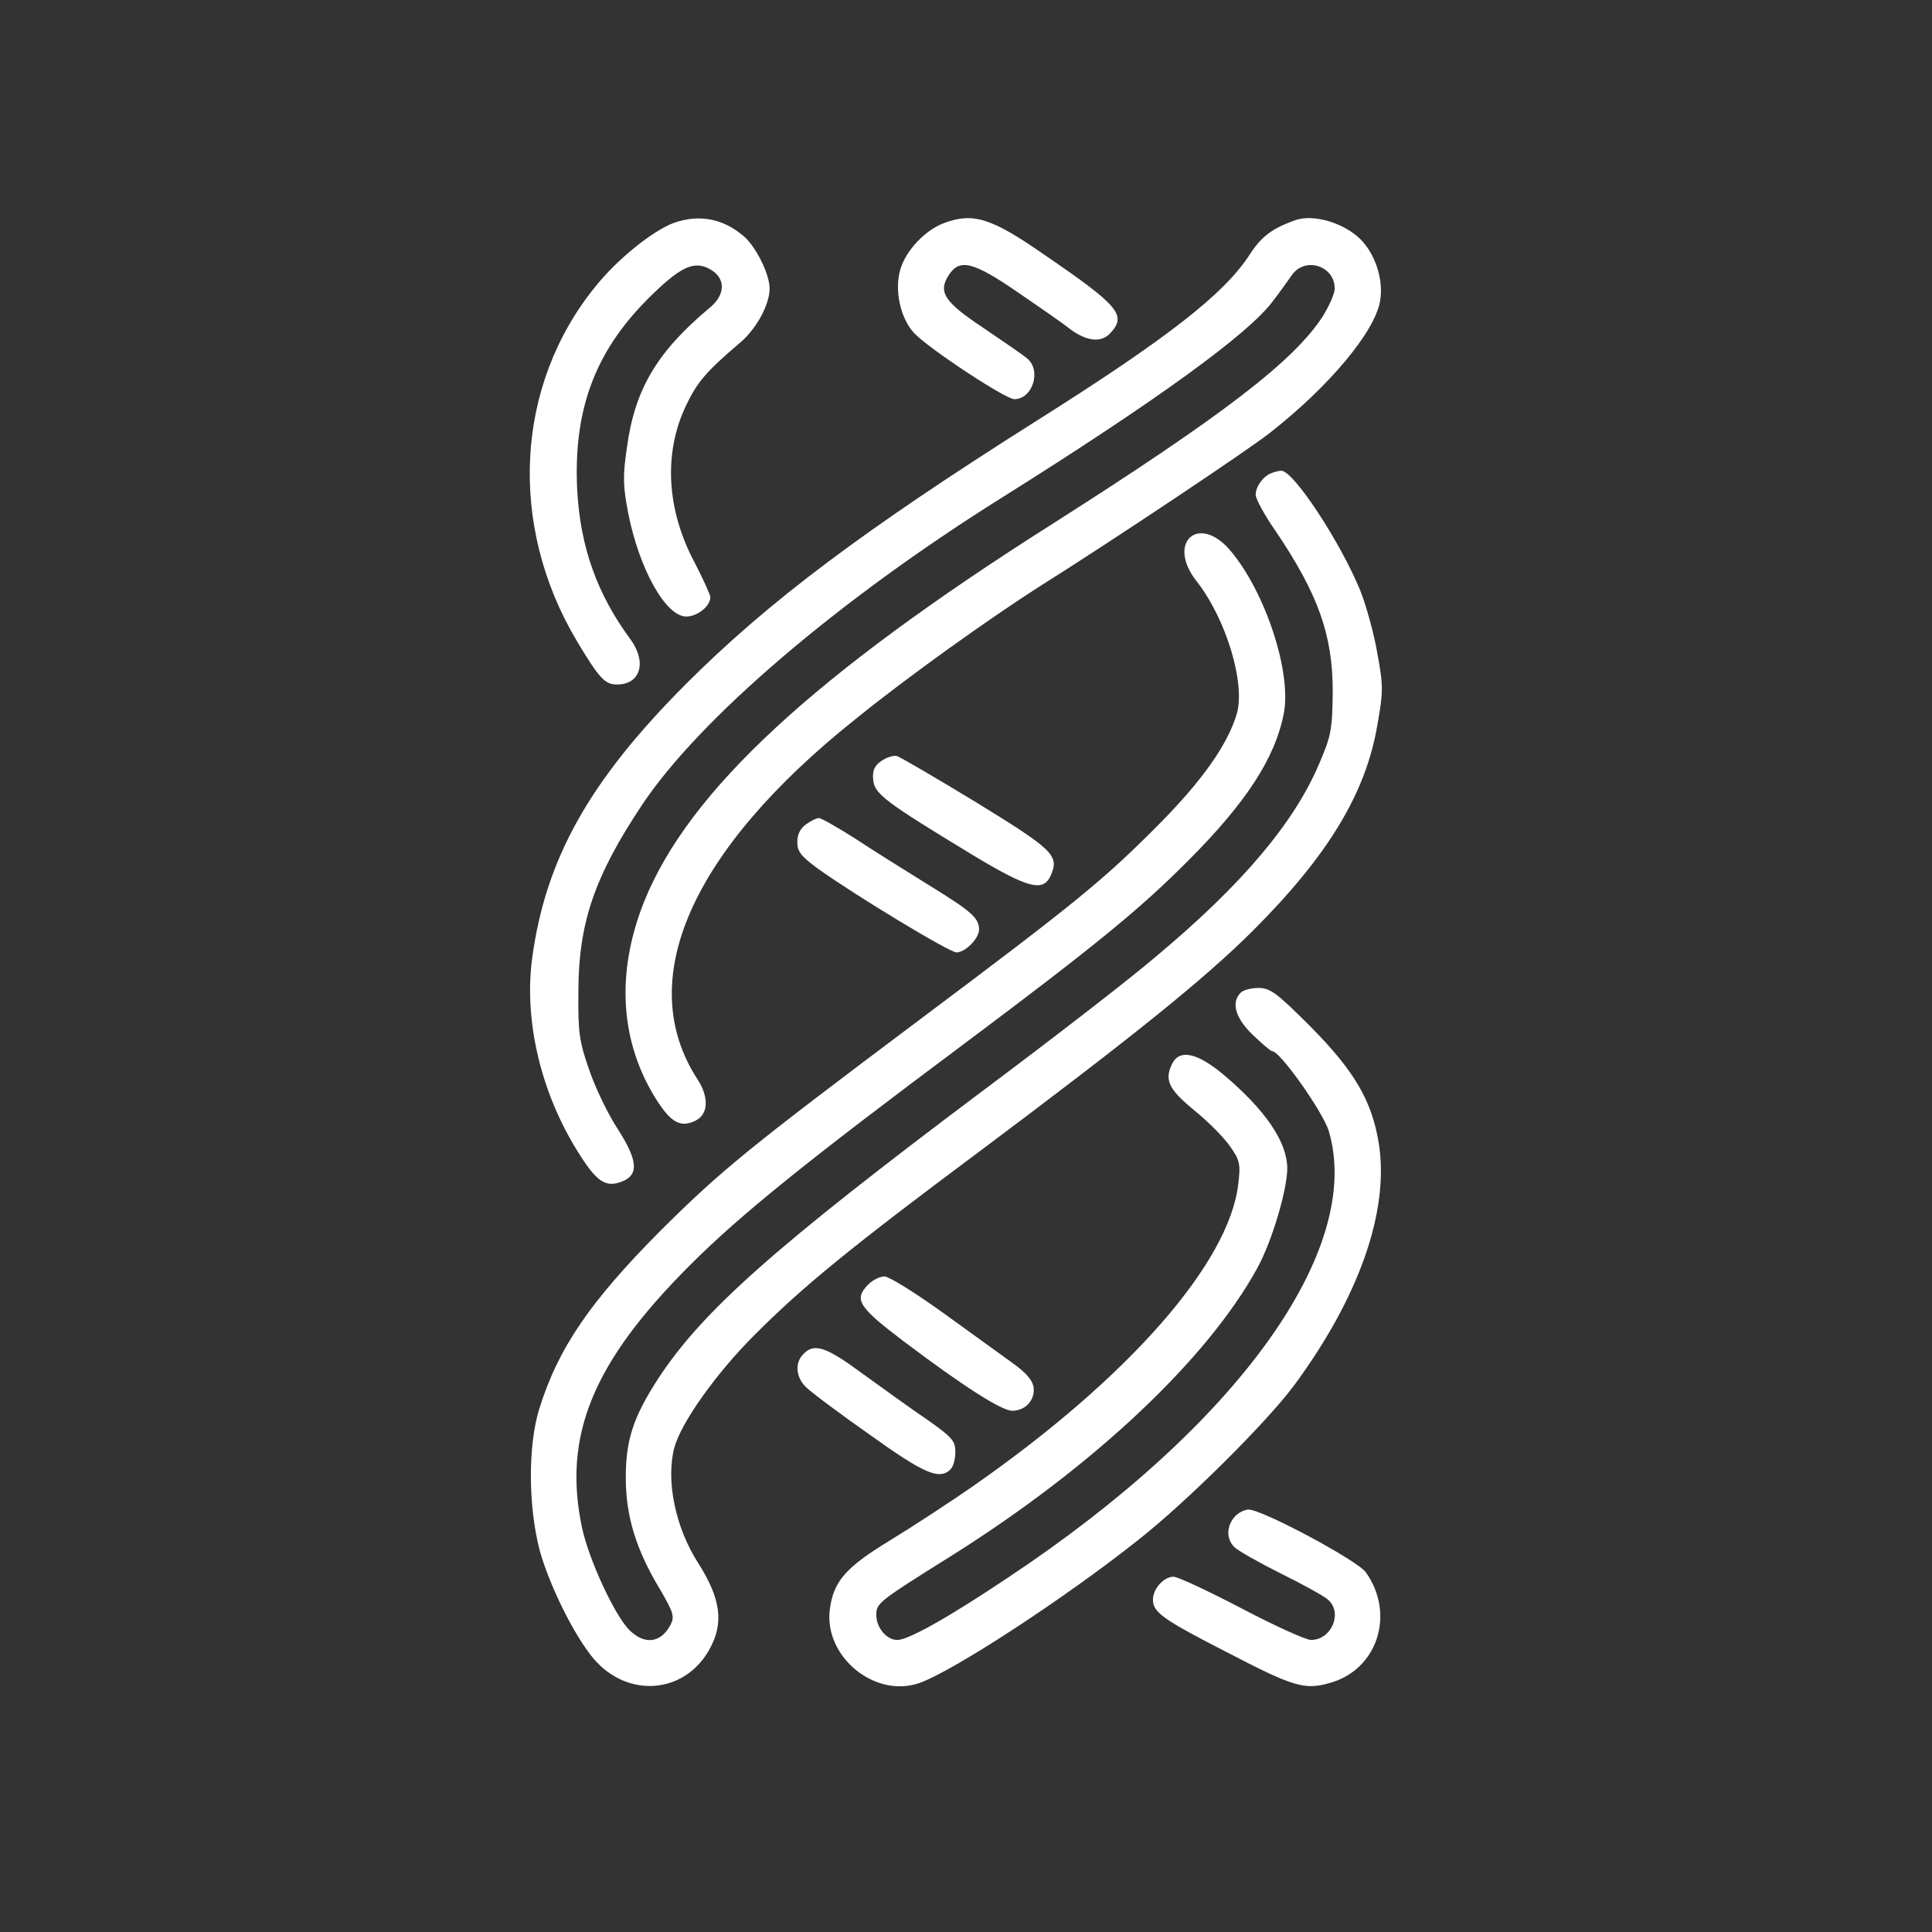
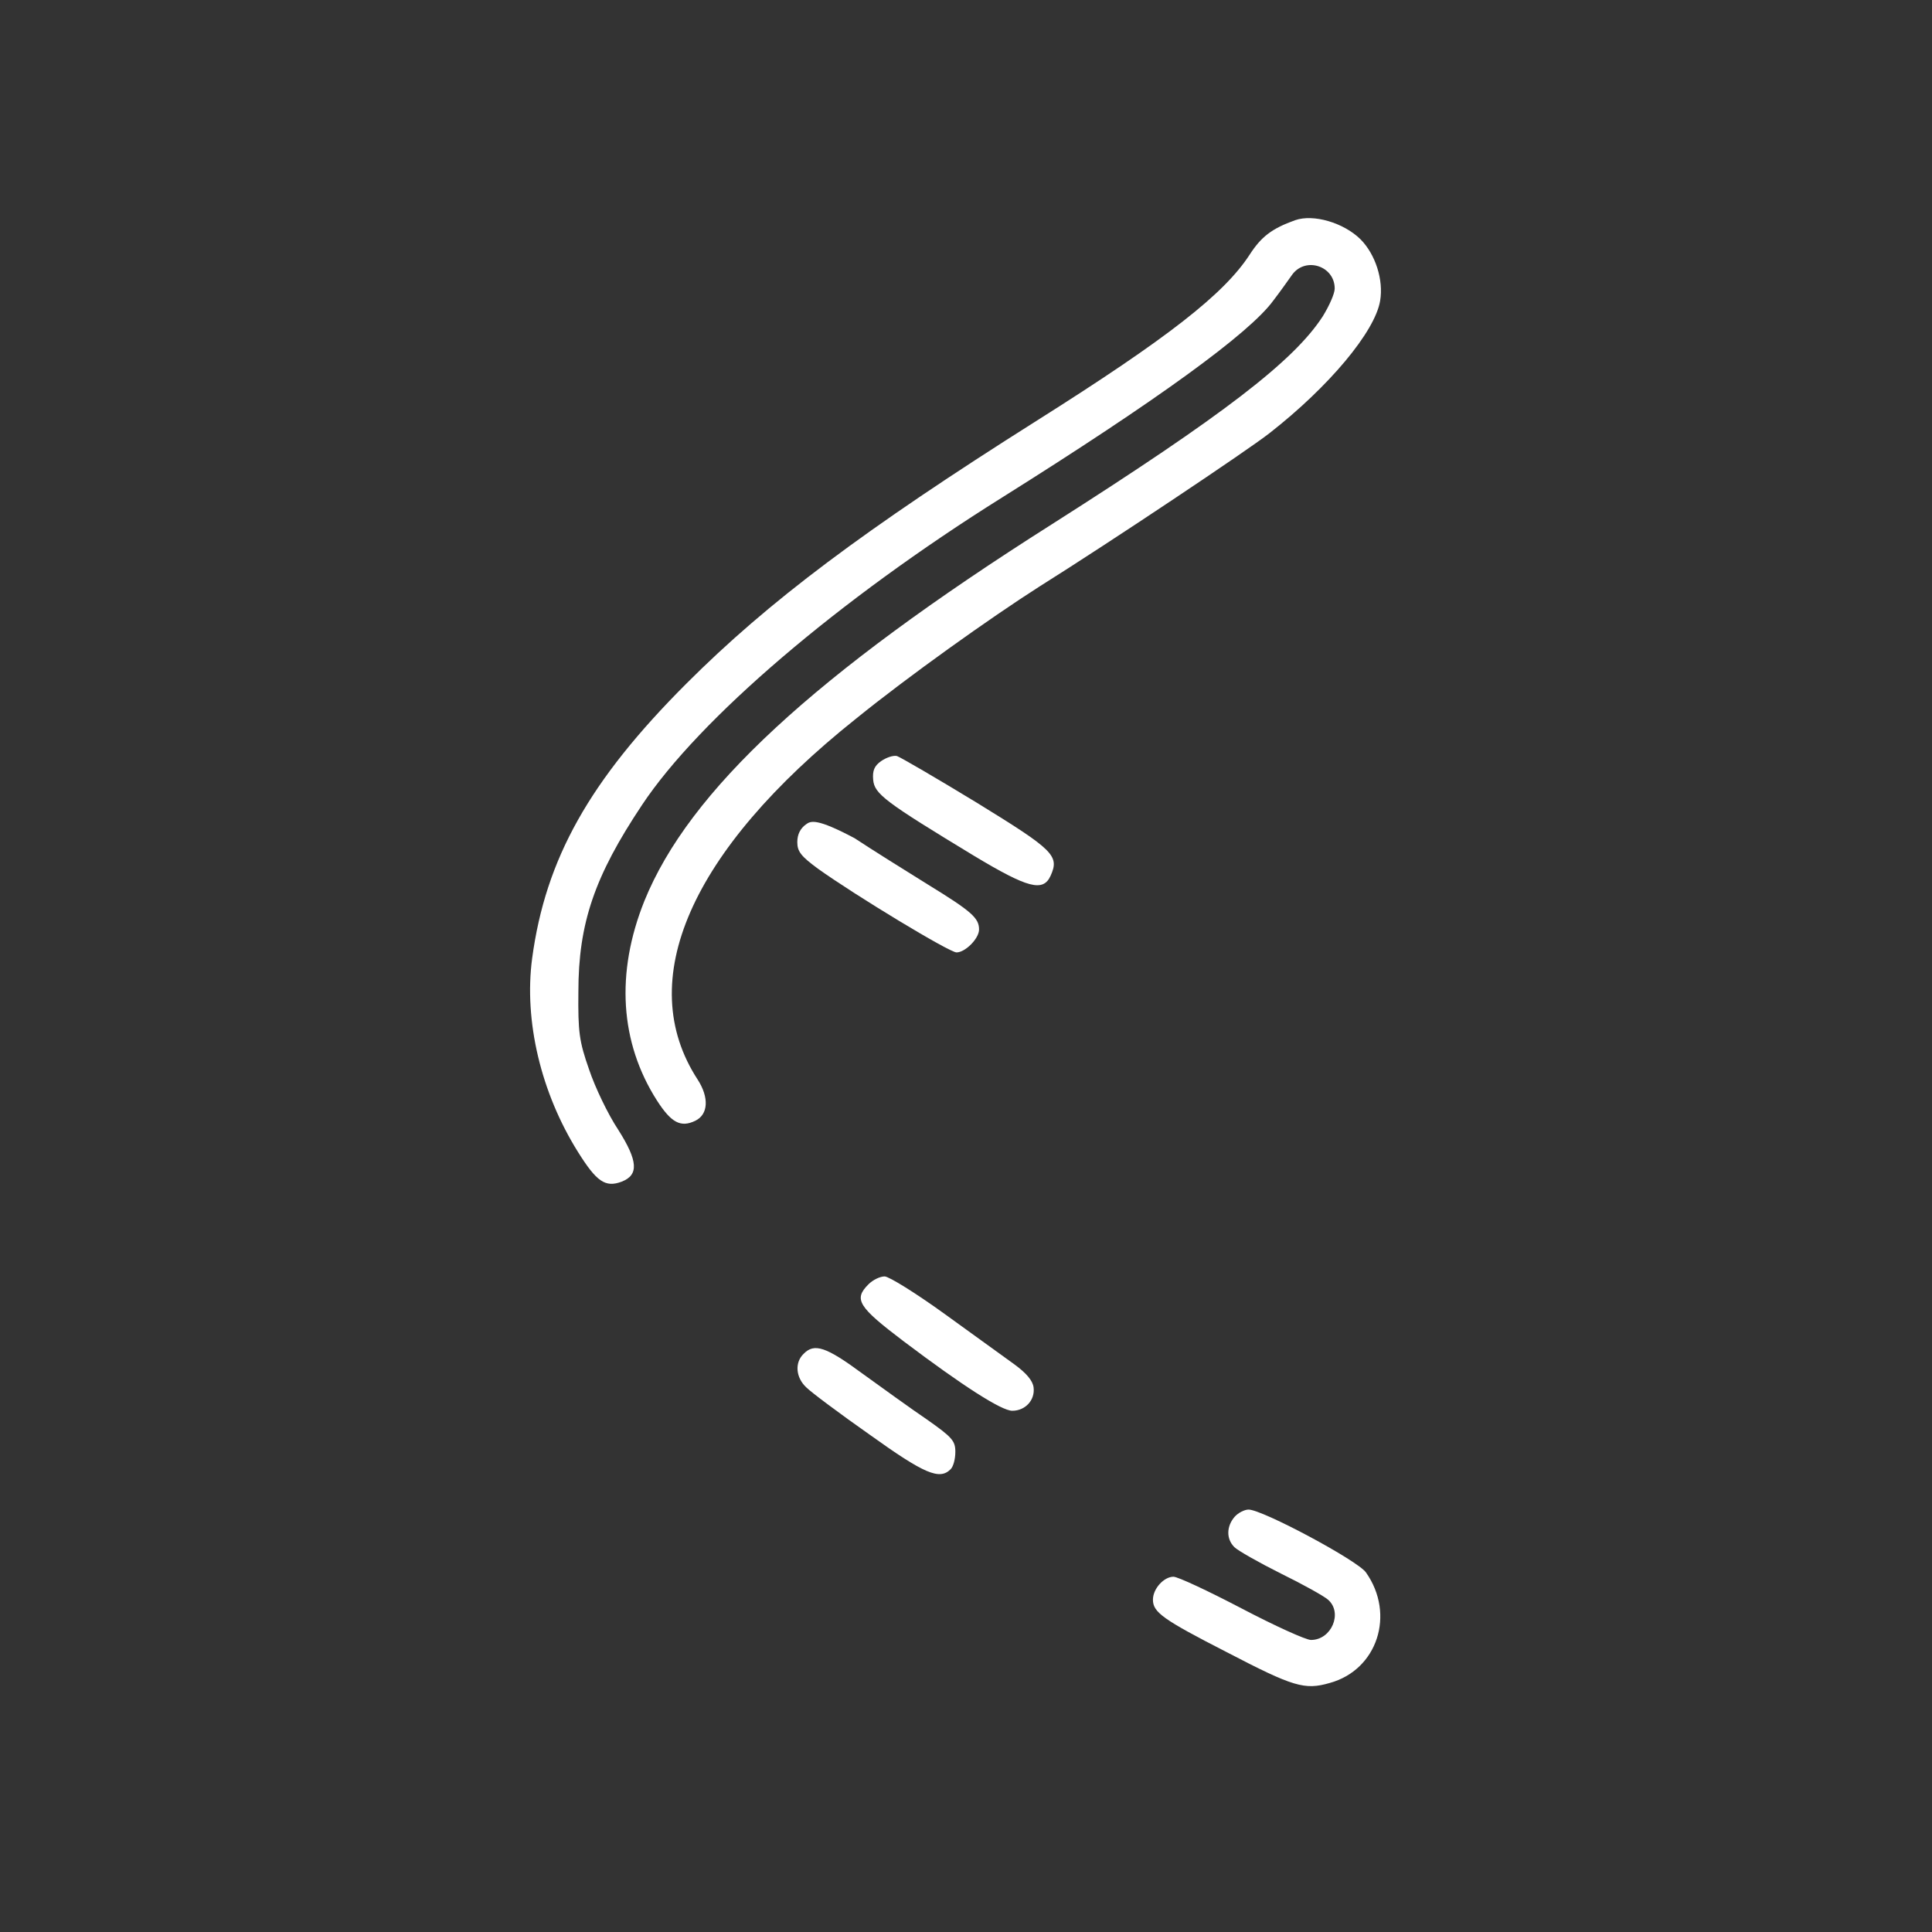
<svg xmlns="http://www.w3.org/2000/svg" width="62" height="62" viewBox="0 0 62 62" fill="none">
  <rect x="0" y="0" width="62" height="62" fill="#333333" stroke="none" />
-   <path d="M21.617 7.155C20.945 7.409 19.816 8.309 19.106 9.197C16.532 12.367 16.304 16.843 18.497 20.546C19.233 21.776 19.41 21.966 19.803 21.966C20.552 21.966 20.767 21.256 20.235 20.52C19.157 19.062 18.624 17.553 18.523 15.727C18.396 13.178 19.081 11.314 20.767 9.615C21.82 8.562 22.264 8.347 22.784 8.639C23.291 8.918 23.291 9.45 22.784 9.869C21.097 11.276 20.374 12.481 20.121 14.345C19.981 15.283 19.994 15.6 20.159 16.463C20.514 18.263 21.363 19.785 22.023 19.785C22.378 19.785 22.796 19.455 22.796 19.164C22.796 19.087 22.568 18.593 22.302 18.073C21.389 16.374 21.287 14.548 22.01 13.026C22.365 12.278 22.644 11.936 23.735 11.01C24.267 10.566 24.698 9.78 24.698 9.26C24.698 8.803 24.267 7.928 23.874 7.586C23.215 7.015 22.441 6.863 21.617 7.155Z" fill="white" />
-   <path d="M30.303 7.155C29.707 7.37 29.073 8.03 28.895 8.639C28.693 9.298 28.895 10.211 29.327 10.68C29.783 11.175 32.269 12.81 32.548 12.81C33.131 12.81 33.423 11.91 32.979 11.517C32.852 11.403 32.218 10.972 31.584 10.541C30.303 9.691 30.087 9.374 30.455 8.816C30.798 8.296 31.229 8.398 32.636 9.361C33.321 9.831 34.095 10.363 34.348 10.566C34.881 10.959 35.35 11.01 35.642 10.68C36.162 10.11 35.895 9.805 33.524 8.182C31.812 6.99 31.229 6.813 30.303 7.155Z" fill="white" />
  <path d="M41.564 7.066C40.815 7.333 40.473 7.599 40.105 8.169C39.281 9.438 37.48 10.845 33.258 13.508C27.716 17.008 24.66 19.303 22.023 21.941C18.916 25.048 17.508 27.558 17.077 30.754C16.811 32.758 17.356 35.065 18.548 36.968C19.144 37.919 19.423 38.121 19.956 37.919C20.501 37.703 20.476 37.259 19.841 36.257C19.512 35.763 19.093 34.888 18.903 34.317C18.586 33.417 18.548 33.112 18.561 31.832C18.561 29.625 19.081 28.116 20.602 25.834C22.428 23.082 26.905 19.253 32.154 15.968C37.125 12.849 40.105 10.693 40.866 9.64C41.082 9.361 41.348 8.981 41.475 8.804C41.906 8.233 42.832 8.537 42.832 9.26C42.832 9.425 42.654 9.818 42.451 10.148C41.526 11.581 39.268 13.318 33.765 16.818C26.118 21.662 22.111 25.377 20.678 28.915C19.753 31.223 19.892 33.455 21.084 35.319C21.541 36.029 21.845 36.194 22.314 35.966C22.733 35.763 22.758 35.218 22.39 34.647C20.323 31.477 22.149 27.305 27.463 23.069C29.136 21.712 31.787 19.823 33.359 18.821C35.642 17.388 40.029 14.459 40.739 13.901C42.654 12.405 44.125 10.642 44.29 9.653C44.404 8.981 44.138 8.157 43.656 7.675C43.111 7.142 42.147 6.863 41.564 7.066Z" fill="white" />
-   <path d="M40.803 15.182C40.537 15.283 40.296 15.613 40.296 15.879C40.296 16.006 40.575 16.526 40.93 17.033C42.3 19.062 42.769 20.368 42.769 22.194C42.756 23.412 42.718 23.615 42.337 24.502C41.526 26.417 39.852 28.395 37.088 30.703C36.276 31.401 33.765 33.341 31.508 35.027C24.851 40.024 22.555 42.065 21.135 44.221C20.311 45.489 20.07 46.237 20.083 47.493C20.095 48.697 20.425 49.75 21.173 50.992C21.617 51.753 21.655 51.88 21.516 52.146C21.199 52.742 20.666 52.793 20.172 52.286C19.69 51.766 18.891 50.029 18.675 49.014C18.054 46.06 19.03 43.701 22.162 40.581C23.747 38.996 25.865 37.285 30.912 33.518C35.097 30.386 36.593 29.169 38.127 27.622C39.979 25.77 40.917 24.337 41.196 22.905C41.462 21.586 40.6 18.974 39.472 17.655C38.457 16.475 37.43 17.414 38.394 18.644C39.345 19.849 39.979 21.941 39.687 22.917C39.396 23.894 38.584 25.048 37.189 26.455C35.426 28.23 34.577 28.928 29.517 32.719C23.988 36.866 23.139 37.563 21.199 39.491C18.942 41.761 17.914 43.257 17.306 45.21C16.938 46.402 16.951 48.33 17.318 49.75C17.635 50.891 18.434 52.502 19.056 53.237C20.146 54.505 21.959 54.365 22.758 52.945C23.24 52.096 23.139 51.309 22.403 50.156C21.668 49.014 21.363 47.493 21.642 46.453C21.858 45.654 22.974 44.081 24.191 42.864C25.738 41.304 27.323 40.011 31.546 36.866C36.301 33.303 38.647 31.426 40.22 29.854C42.617 27.457 43.834 25.453 44.202 23.26C44.392 22.207 44.392 21.992 44.202 20.977C44.1 20.356 43.846 19.443 43.656 18.961C43.022 17.401 41.488 15.068 41.108 15.106C41.044 15.106 40.905 15.144 40.803 15.182Z" fill="white" />
  <path d="M28.274 24.426C28.059 24.578 27.995 24.731 28.021 25.022C28.059 25.479 28.401 25.732 31.267 27.47C32.979 28.497 33.474 28.636 33.715 28.104C34.006 27.457 33.816 27.279 31.343 25.758C30.05 24.971 28.896 24.299 28.782 24.261C28.655 24.236 28.439 24.312 28.274 24.426Z" fill="white" />
-   <path d="M25.865 26.455C25.687 26.582 25.586 26.772 25.586 27.026C25.586 27.33 25.713 27.482 26.245 27.875C27.45 28.737 30.468 30.564 30.696 30.564C30.975 30.564 31.419 30.12 31.419 29.828C31.419 29.46 31.178 29.245 29.771 28.382C29.035 27.926 27.983 27.267 27.425 26.899C26.867 26.544 26.347 26.252 26.283 26.252C26.207 26.252 26.017 26.341 25.865 26.455Z" fill="white" />
-   <path d="M39.814 31.857C39.497 32.174 39.649 32.681 40.207 33.214C40.499 33.493 40.778 33.734 40.828 33.734C41.082 33.734 42.464 35.699 42.642 36.295C43.77 40.1 39.713 45.742 32.332 50.637C30.418 51.918 29.149 52.628 28.794 52.628C28.452 52.628 28.122 52.235 28.122 51.829C28.122 51.449 28.16 51.411 30.532 49.927C35.097 47.061 38.749 43.612 40.347 40.696C40.816 39.846 41.31 38.185 41.31 37.487C41.298 36.625 40.6 35.611 39.243 34.469C38.432 33.797 37.874 33.67 37.633 34.102C37.354 34.647 37.481 34.938 38.33 35.636C38.787 36.004 39.307 36.536 39.484 36.803C39.789 37.234 39.814 37.361 39.738 37.995C39.446 40.531 36.225 44.196 31.293 47.645C30.494 48.203 29.251 49.014 28.541 49.445C27.108 50.32 26.74 50.764 26.626 51.677C26.461 53.173 28.059 54.48 29.466 54.023C30.532 53.668 34.184 51.284 36.542 49.407C38.102 48.177 40.638 45.654 41.526 44.462C43.606 41.647 44.582 38.882 44.252 36.727C44.037 35.344 43.479 34.381 42.046 32.935C40.981 31.87 40.765 31.705 40.385 31.705C40.156 31.705 39.903 31.768 39.814 31.857Z" fill="white" />
+   <path d="M25.865 26.455C25.687 26.582 25.586 26.772 25.586 27.026C25.586 27.33 25.713 27.482 26.245 27.875C27.45 28.737 30.468 30.564 30.696 30.564C30.975 30.564 31.419 30.12 31.419 29.828C31.419 29.46 31.178 29.245 29.771 28.382C29.035 27.926 27.983 27.267 27.425 26.899C26.207 26.252 26.017 26.341 25.865 26.455Z" fill="white" />
  <path d="M27.869 41.216C27.387 41.697 27.539 41.938 28.997 43.042C30.912 44.487 32.142 45.273 32.485 45.273C32.903 45.273 33.22 44.931 33.169 44.525C33.144 44.31 32.941 44.069 32.561 43.79C32.244 43.562 31.242 42.839 30.316 42.167C29.403 41.507 28.528 40.962 28.389 40.962C28.237 40.962 28.008 41.076 27.869 41.216Z" fill="white" />
  <path d="M25.788 43.447C25.497 43.726 25.535 44.208 25.877 44.525C26.029 44.678 26.942 45.362 27.919 46.047C29.669 47.302 30.151 47.505 30.506 47.15C30.595 47.062 30.658 46.821 30.658 46.592C30.658 46.237 30.556 46.123 29.745 45.552C29.238 45.21 28.312 44.538 27.678 44.081C26.511 43.219 26.131 43.092 25.788 43.447Z" fill="white" />
  <path d="M39.624 48.672C39.358 48.976 39.345 49.382 39.611 49.648C39.725 49.762 40.398 50.143 41.108 50.498C41.805 50.84 42.49 51.221 42.617 51.335C43.099 51.753 42.731 52.628 42.071 52.628C41.907 52.628 40.905 52.172 39.84 51.614C38.774 51.056 37.798 50.599 37.658 50.599C37.354 50.599 36.999 50.98 36.999 51.335C36.999 51.74 37.316 51.969 39.37 53.021C41.513 54.137 41.868 54.239 42.667 54.01C44.202 53.592 44.785 51.804 43.834 50.46C43.568 50.079 40.512 48.444 40.068 48.444C39.941 48.444 39.738 48.545 39.624 48.672Z" fill="white" />
</svg>